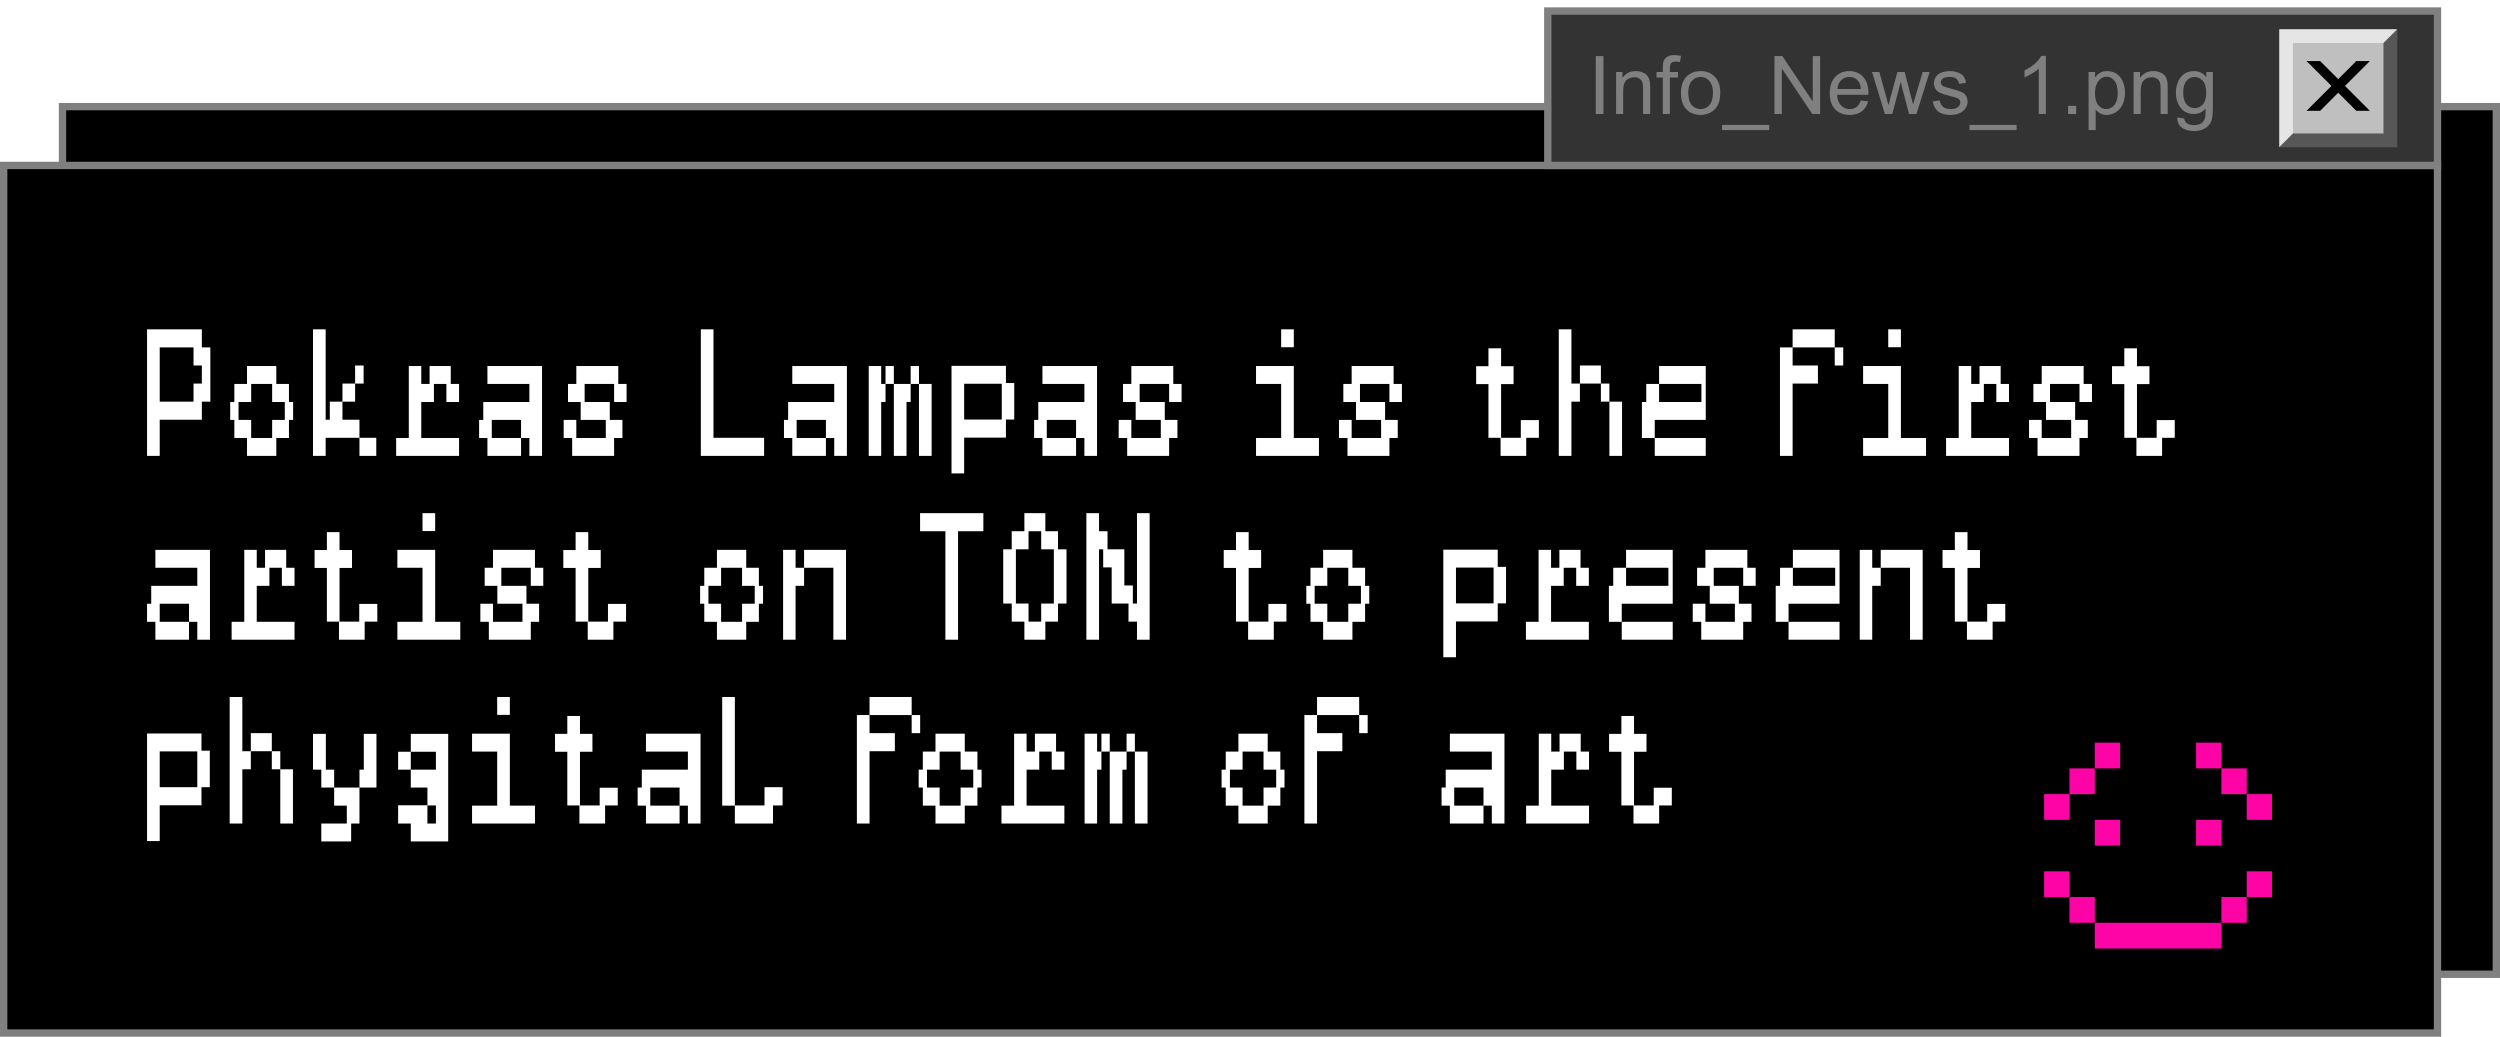
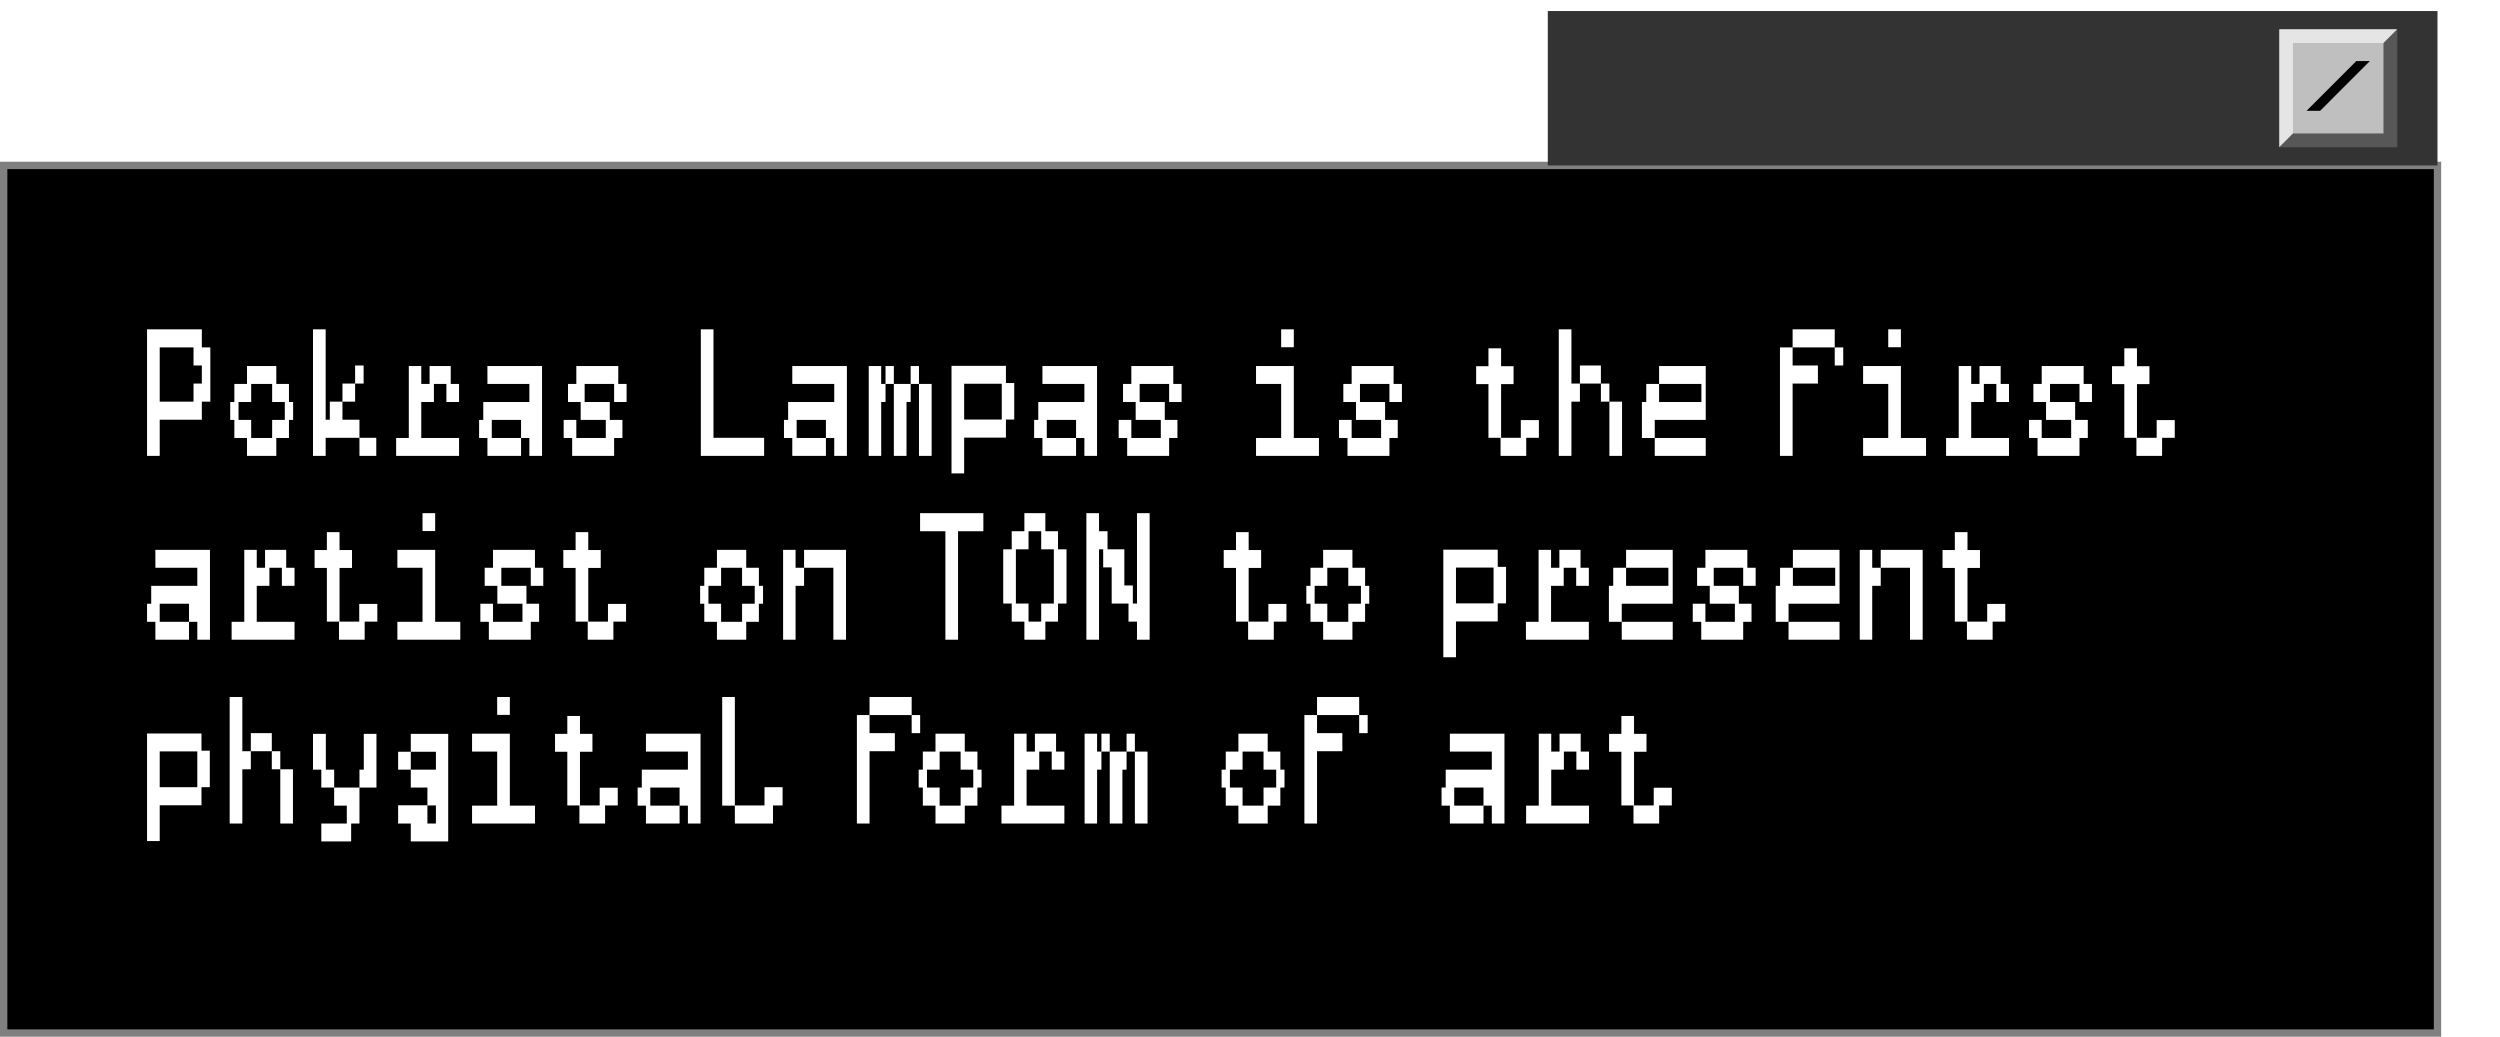
<svg xmlns="http://www.w3.org/2000/svg" width="340" height="141" viewBox="0 0 340 141" fill="none">
-   <path d="M8.5 14.5H339.5V132.5H8.5V14.5Z" fill="black" stroke="#808080" stroke-miterlimit="10" />
  <path d="M0.5 22.5H331.5V140.5H0.5V22.5Z" fill="black" stroke="#808080" stroke-miterlimit="10" />
  <path d="M27.45 47.248H28.605V54.624H27.45V57.083H21.721V62H20V44.789H27.45V47.248ZM21.721 54.624H26.319V52.165H27.45V49.707H26.319V47.248H21.721V54.624ZM34.16 59.566H37.012V57.107H38.733V54.673H37.012V52.215H34.16V54.673H32.439V57.107H34.16V59.566ZM33.594 62V59.566H31.873V57.107H31.308V54.673H31.873V52.215H33.594V49.781H37.577V52.215H39.298V54.673H39.864V57.107H39.298V59.566H37.577V62H33.594ZM46.575 54.624V57.083H48.886V59.541H44.289V62H42.568V44.789H44.289V57.083H44.854V54.624H46.575ZM49.452 49.707V52.165H48.296V49.707H49.452ZM46.575 54.624V52.165H48.296V54.624H46.575ZM48.886 62V59.541H51.173V62H48.886ZM53.876 62V59.566H55.597V49.781H57.293V52.215H58.424V49.781H61.301V52.215H62.432V54.673H60.711V52.215H59.014V54.673H57.293V59.566H62.432V62H53.876ZM66.29 62V59.566H65.159V57.107H65.725V54.673H71.995V52.215H66.29V49.781H73.716V62H71.995V59.566H70.864V57.107H66.88V59.566H70.864V62H66.29ZM78.38 52.215V49.781H84.085V52.215H85.216V54.673H83.519V52.215H79.511V54.673H82.929V57.107H84.65V59.566H83.519V62H77.815V59.566H76.659V57.107H78.38V59.566H82.388V57.107H78.971V54.673H77.249V52.215H78.38ZM95.313 44.789H97.034V59.541H103.919V62H95.313V44.789ZM107.752 62V59.566H106.621V57.107H107.187V54.673H113.456V52.215H107.752V49.781H115.177V62H113.456V59.566H112.325V57.107H108.342V59.566H112.325V62H107.752ZM120.432 52.215V49.781H121.563V52.215H120.432ZM123.85 52.215V49.781H124.981V52.215H123.85ZM118.146 62V49.781H119.842V52.215H120.432V54.673H119.842V62H118.146ZM121.563 62V52.215H123.85V54.673H123.284V62H121.563ZM124.981 62V52.215H126.702V62H124.981ZM129.405 64.385V49.756H136.806V52.092H137.937V57.058H136.806V59.517H131.126V64.385H129.405ZM131.126 52.19V57.058H136.24V52.19H131.126ZM141.772 62V59.566H140.641V57.107H141.206V54.673H147.476V52.215H141.772V49.781H149.197V62H147.476V59.566H146.345V57.107H142.362V59.566H146.345V62H141.772ZM153.862 52.215V49.781H159.566V52.215H160.697V54.673H159.001V52.215H154.993V54.673H158.41V57.107H160.132V59.566H159.001V62H153.296V59.566H152.141V57.107H153.862V59.566H157.87V57.107H154.452V54.673H152.731V52.215H153.862ZM174.237 47.224V44.789H175.958V47.224H174.237ZM170.82 62V59.566H174.237V52.215H170.82V49.781H175.958V59.566H179.376V62H170.82ZM183.824 52.215V49.781H189.528V52.215H190.659V54.673H188.962V52.215H184.955V54.673H188.372V57.107H190.093V59.566H188.962V62H183.258V59.566H182.103V57.107H183.824V59.566H187.831V57.107H184.414V54.673H182.693V52.215H183.824ZM202.429 59.541V52.239H200.757V49.805H202.429V47.371H204.15V49.805H205.846V52.239H204.15V59.541H206.83V57.132H209.288V59.541H207.567V62H204.076V59.541H202.429ZM214.869 52.165V54.624H213.714V62H211.993V44.789H213.714V52.165H214.869ZM214.869 52.165V49.707H217.721V52.165H214.869ZM218.877 52.165V54.624H217.721V52.165H218.877ZM218.877 62V54.624H220.598V62H218.877ZM223.301 59.566V54.673H223.891V52.215H225.636V54.673H231.39V52.215H225.636V49.781H231.98V57.107H225.046V59.566H223.301ZM225.046 62V59.566H231.98V62H225.046ZM243.796 47.248V44.789H249.524V47.248H250.68V49.707H249.524V47.248H243.796ZM242.075 62V47.248H243.796V49.707H247.238V52.165H243.796V62H242.075ZM256.801 47.224V44.789H258.522V47.224H256.801ZM253.383 62V59.566H256.801V52.215H253.383V49.781H258.522V59.566H261.939V62H253.383ZM264.666 62V59.566H266.387V49.781H268.084V52.215H269.215V49.781H272.092V52.215H273.222V54.673H271.501V52.215H269.805V54.673H268.084V59.566H273.222V62H264.666ZM277.671 52.215V49.781H283.375V52.215H284.506V54.673H282.81V52.215H278.802V54.673H282.22V57.107H283.941V59.566H282.81V62H277.106V59.566H275.95V57.107H277.671V59.566H281.679V57.107H278.261V54.673H276.54V52.215H277.671ZM288.906 59.541V52.239H287.234V49.805H288.906V47.371H290.627V49.805H292.324V52.239H290.627V59.541H293.307V57.132H295.766V59.541H294.045V62H290.553V59.541H288.906ZM21.131 87V84.566H20V82.107H20.566V79.673H26.835V77.215H21.131V74.781H28.556V87H26.835V84.566H25.704V82.107H21.721V84.566H25.704V87H21.131ZM31.5 87V84.566H33.221V74.781H34.917V77.215H36.048V74.781H38.925V77.215H40.056V79.673H38.335V77.215H36.639V79.673H34.917V84.566H40.056V87H31.5ZM44.456 84.541V77.239H42.784V74.805H44.456V72.371H46.177V74.805H47.873V77.239H46.177V84.541H48.857V82.132H51.315V84.541H49.594V87H46.103V84.541H44.456ZM57.462 72.224V69.79H59.183V72.224H57.462ZM54.044 87V84.566H57.462V77.215H54.044V74.781H59.183V84.566H62.6V87H54.044ZM67.049 77.215V74.781H72.753V77.215H73.884V79.673H72.187V77.215H68.18V79.673H71.597V82.107H73.318V84.566H72.187V87H66.483V84.566H65.328V82.107H67.049V84.566H71.056V82.107H67.639V79.673H65.918V77.215H67.049ZM78.283 84.541V77.239H76.611V74.805H78.283V72.371H80.004V74.805H81.701V77.239H80.004V84.541H82.684V82.132H85.143V84.541H83.422V87H79.931V84.541H78.283ZM98.069 84.566H100.921V82.107H102.643V79.673H100.921V77.215H98.069V79.673H96.348V82.107H98.069V84.566ZM97.504 87V84.566H95.783V82.107H95.217V79.673H95.783V77.215H97.504V74.781H101.487V77.215H103.208V79.673H103.774V82.107H103.208V84.566H101.487V87H97.504ZM113.337 87V77.215H109.354V74.781H115.058V87H113.337ZM106.502 87V74.781H108.198V77.215H109.354V79.673H108.198V87H106.502ZM125.131 69.79H133.737V72.248H130.294V87H128.573V72.248H125.131V69.79ZM139.316 69.79H142.168V72.248H143.889V74.707H145.044V82.083H143.889V84.541H142.168V87H139.316V84.541H137.595V82.083H136.439V74.707H137.595V72.248H139.316V69.79ZM138.16 74.707V82.083H139.881V84.541H141.602V82.083H143.323V74.707H141.602V72.248H139.881V74.707H138.16ZM147.747 87V69.79H149.468V72.248H150.624V74.707H152.91V79.624H154.066V82.083H154.631V69.79H156.352V87H154.631V84.541H153.476V82.083H151.189V77.165H150.034V74.707H149.468V87H147.747ZM168.097 84.541V77.239H166.425V74.805H168.097V72.371H169.818V74.805H171.514V77.239H169.818V84.541H172.498V82.132H174.957V84.541H173.236V87H169.744V84.541H168.097ZM180.513 84.566H183.365V82.107H185.086V79.673H183.365V77.215H180.513V79.673H178.792V82.107H180.513V84.566ZM179.947 87V84.566H178.226V82.107H177.661V79.673H178.226V77.215H179.947V74.781H183.93V77.215H185.652V79.673H186.217V82.107H185.652V84.566H183.93V87H179.947ZM196.291 89.385V74.756H203.691V77.092H204.822V82.058H203.691V84.517H198.012V89.385H196.291ZM198.012 77.19V82.058H203.126V77.19H198.012ZM207.527 87V84.566H209.248V74.781H210.944V77.215H212.075V74.781H214.952V77.215H216.083V79.673H214.362V77.215H212.665V79.673H210.944V84.566H216.083V87H207.527ZM218.811 84.566V79.673H219.401V77.215H221.146V79.673H226.9V77.215H221.146V74.781H227.49V82.107H220.556V84.566H218.811ZM220.556 87V84.566H227.49V87H220.556ZM231.936 77.215V74.781H237.64V77.215H238.771V79.673H237.074V77.215H233.067V79.673H236.484V82.107H238.205V84.566H237.074V87H231.37V84.566H230.215V82.107H231.936V84.566H235.943V82.107H232.526V79.673H230.805V77.215H231.936ZM241.498 84.566V79.673H242.088V77.215H243.834V79.673H249.587V77.215H243.834V74.781H250.177V82.107H243.244V84.566H241.498ZM243.244 87V84.566H250.177V87H243.244ZM259.762 87V77.215H255.779V74.781H261.483V87H259.762ZM252.927 87V74.781H254.623V77.215H255.779V79.673H254.623V87H252.927ZM265.858 84.541V77.239H264.186V74.805H265.858V72.371H267.579V74.805H269.276V77.239H267.579V84.541H270.259V82.132H272.718V84.541H270.997V87H267.505V84.541H265.858ZM20 114.385V99.756H27.401V102.092H28.532V107.058H27.401V109.517H21.721V114.385H20ZM21.721 102.19V107.058H26.835V102.19H21.721ZM34.112 102.165V104.624H32.957V112H31.236V94.79H32.957V102.165H34.112ZM34.112 102.165V99.707H36.965V102.165H34.112ZM38.12 102.165V104.624H36.965V102.165H38.12ZM38.12 112V104.624H39.841V112H38.12ZM42.568 104.673V99.805H44.314V104.673H45.445V107.107H43.699V104.673H42.568ZM48.887 107.107V104.673H49.477V99.805H51.198V107.107H48.887ZM45.445 109.566V107.107H48.887V112H47.756V114.434H43.699V112H47.166V109.566H45.445ZM55.867 102.239V99.805H60.956V114.434H55.867V112H54.145V109.517H58.129V107.107H55.867V104.673H54.145V102.239H55.867V104.673H59.284V102.239H55.867ZM58.129 112H59.284V109.541H58.129V112ZM67.617 97.224V94.79H69.338V97.224H67.617ZM64.2 112V109.566H67.617V102.215H64.2V99.781H69.338V109.566H72.756V112H64.2ZM77.155 109.541V102.239H75.483V99.805H77.155V97.371H78.876V99.805H80.572V102.239H78.876V109.541H81.556V107.132H84.014V109.541H82.293V112H78.802V109.541H77.155ZM87.85 112V109.566H86.719V107.107H87.284V104.673H93.554V102.215H87.85V99.781H95.275V112H93.554V109.566H92.423V107.107H88.44V109.566H92.423V112H87.85ZM99.94 112V109.566H98.219V94.79H99.94V109.541H103.972V107.058H106.431V109.541H105.127V112H99.94ZM118.258 97.248V94.79H123.986V97.248H125.142V99.707H123.986V97.248H118.258ZM116.537 112V97.248H118.258V99.707H121.7V102.165H118.258V112H116.537ZM127.791 109.566H130.643V107.107H132.364V104.673H130.643V102.215H127.791V104.673H126.07V107.107H127.791V109.566ZM127.226 112V109.566H125.505V107.107H124.939V104.673H125.505V102.215H127.226V99.781H131.209V102.215H132.93V104.673H133.495V107.107H132.93V109.566H131.209V112H127.226ZM136.199 112V109.566H137.92V99.781H139.617V102.215H140.748V99.781H143.624V102.215H144.755V104.673H143.034V102.215H141.338V104.673H139.617V109.566H144.755V112H136.199ZM149.794 102.215V99.781H150.925V102.215H149.794ZM153.212 102.215V99.781H154.343V102.215H153.212ZM147.507 112V99.781H149.204V102.215H149.794V104.673H149.204V112H147.507ZM150.925 112V102.215H153.212V104.673H152.646V112H150.925ZM154.343 112V102.215H156.064V112H154.343ZM168.989 109.566H171.841V107.107H173.562V104.673H171.841V102.215H168.989V104.673H167.268V107.107H168.989V109.566ZM168.424 112V109.566H166.702V107.107H166.137V104.673H166.702V102.215H168.424V99.781H172.407V102.215H174.128V104.673H174.693V107.107H174.128V109.566H172.407V112H168.424ZM179.118 97.248V94.79H184.847V97.248H186.002V99.707H184.847V97.248H179.118ZM177.397 112V97.248H179.118V99.707H182.56V102.165H179.118V112H177.397ZM197.182 112V109.566H196.051V107.107H196.616V104.673H202.886V102.215H197.182V99.781H204.607V112H202.886V109.566H201.755V107.107H197.772V109.566H201.755V112H197.182ZM207.551 112V109.566H209.272V99.781H210.968V102.215H212.099V99.781H214.976V102.215H216.107V104.673H214.386V102.215H212.689V104.673H210.968V109.566H216.107V112H207.551ZM220.507 109.541V102.239H218.835V99.805H220.507V97.371H222.228V99.805H223.924V102.239H222.228V109.541H224.908V107.132H227.366V109.541H225.645V112H222.154V109.541H220.507Z" fill="white" />
-   <path d="M278 111.501V108.001H281.444V111.501H278ZM281.444 121.999H278V118.499H281.444V121.999ZM281.444 108.001V104.5H284.889V108.001H281.444ZM284.889 125.5H281.444V121.999H284.889V125.5ZM284.889 104.5V101H288.333V104.5H284.889ZM284.889 115.001V111.501H288.333V115.001H284.889ZM298.667 125.5H302.111V129H298.667H295.222H291.778H288.333H284.889V125.5H288.333H291.778H295.222H298.667ZM302.111 104.5H298.667V101H302.111V104.5ZM298.667 115.001V111.501H302.111V115.001H298.667ZM305.556 108.001H302.111V104.5H305.556V108.001ZM302.111 125.5V121.999H305.556V125.5H302.111ZM305.556 111.501V108.001H309V111.501H305.556ZM305.556 121.999V118.499H309V121.999H305.556Z" fill="#FE03A5" />
  <rect x="210.5" y="1.5" width="121" height="21" fill="#333333" />
-   <rect x="210.5" y="1.5" width="121" height="21" stroke="#808080" stroke-miterlimit="10" />
-   <path d="M217.026 15.5V7.626H218.068V15.5H217.026ZM219.787 15.5V9.796H220.657V10.607C221.076 9.98 221.681 9.667 222.472 9.667C222.816 9.667 223.131 9.73 223.417 9.855C223.708 9.977 223.924 10.138 224.067 10.338C224.211 10.539 224.311 10.777 224.368 11.053C224.404 11.232 224.422 11.545 224.422 11.993V15.5H223.455V12.03C223.455 11.636 223.417 11.343 223.342 11.149C223.267 10.953 223.133 10.797 222.939 10.682C222.75 10.564 222.526 10.505 222.268 10.505C221.856 10.505 221.5 10.636 221.199 10.897C220.902 11.158 220.753 11.654 220.753 12.385V15.5H219.787ZM226.141 15.5V10.548H225.287V9.796H226.141V9.189C226.141 8.806 226.175 8.521 226.243 8.335C226.336 8.084 226.499 7.882 226.731 7.728C226.968 7.57 227.297 7.492 227.72 7.492C227.992 7.492 228.293 7.524 228.622 7.588L228.477 8.432C228.277 8.396 228.087 8.378 227.908 8.378C227.614 8.378 227.406 8.441 227.285 8.566C227.163 8.691 227.102 8.926 227.102 9.27V9.796H228.214V10.548H227.102V15.5H226.141ZM228.611 12.648C228.611 11.592 228.905 10.809 229.492 10.301C229.983 9.878 230.581 9.667 231.286 9.667C232.07 9.667 232.711 9.925 233.209 10.44C233.707 10.953 233.956 11.662 233.956 12.567C233.956 13.301 233.845 13.88 233.623 14.302C233.404 14.721 233.084 15.047 232.661 15.28C232.242 15.512 231.784 15.629 231.286 15.629C230.488 15.629 229.841 15.373 229.347 14.861C228.857 14.349 228.611 13.611 228.611 12.648ZM229.605 12.648C229.605 13.378 229.764 13.926 230.083 14.291C230.402 14.653 230.803 14.834 231.286 14.834C231.766 14.834 232.165 14.651 232.484 14.286C232.803 13.921 232.962 13.364 232.962 12.616C232.962 11.91 232.801 11.377 232.479 11.015C232.16 10.65 231.762 10.467 231.286 10.467C230.803 10.467 230.402 10.648 230.083 11.01C229.764 11.371 229.605 11.918 229.605 12.648ZM234.203 17.686V16.988H240.61V17.686H234.203ZM241.33 15.5V7.626H242.399L246.535 13.808V7.626H247.534V15.5H246.465L242.329 9.312V15.5H241.33ZM253.071 13.663L254.07 13.787C253.913 14.37 253.621 14.823 253.195 15.146C252.769 15.468 252.224 15.629 251.562 15.629C250.728 15.629 250.065 15.373 249.575 14.861C249.088 14.345 248.844 13.624 248.844 12.696C248.844 11.737 249.091 10.992 249.585 10.462C250.08 9.932 250.721 9.667 251.508 9.667C252.271 9.667 252.894 9.927 253.377 10.446C253.861 10.965 254.103 11.695 254.103 12.637C254.103 12.694 254.101 12.78 254.097 12.895H249.843C249.879 13.522 250.056 14.002 250.375 14.335C250.694 14.668 251.091 14.834 251.567 14.834C251.922 14.834 252.224 14.741 252.475 14.555C252.726 14.368 252.924 14.071 253.071 13.663ZM249.897 12.1H253.082C253.039 11.62 252.917 11.26 252.717 11.021C252.409 10.648 252.01 10.462 251.519 10.462C251.075 10.462 250.701 10.611 250.396 10.908C250.096 11.205 249.929 11.602 249.897 12.1ZM256.342 15.5L254.597 9.796H255.596L256.503 13.088L256.842 14.313C256.856 14.252 256.955 13.86 257.137 13.137L258.045 9.796H259.039L259.893 13.104L260.177 14.195L260.505 13.094L261.482 9.796H262.422L260.639 15.5H259.635L258.727 12.084L258.507 11.112L257.352 15.5H256.342ZM262.852 13.797L263.808 13.647C263.862 14.03 264.01 14.324 264.254 14.528C264.501 14.732 264.845 14.834 265.285 14.834C265.729 14.834 266.059 14.745 266.273 14.565C266.488 14.383 266.596 14.17 266.596 13.926C266.596 13.708 266.501 13.536 266.311 13.411C266.179 13.325 265.849 13.216 265.323 13.083C264.614 12.904 264.121 12.75 263.846 12.621C263.574 12.489 263.366 12.308 263.223 12.079C263.083 11.846 263.013 11.59 263.013 11.31C263.013 11.056 263.07 10.822 263.185 10.607C263.303 10.389 263.463 10.208 263.663 10.065C263.813 9.953 264.018 9.86 264.275 9.785C264.537 9.706 264.816 9.667 265.113 9.667C265.561 9.667 265.953 9.731 266.29 9.86C266.63 9.989 266.88 10.165 267.042 10.387C267.203 10.605 267.314 10.899 267.375 11.268L266.429 11.396C266.386 11.103 266.261 10.874 266.053 10.709C265.849 10.544 265.559 10.462 265.183 10.462C264.739 10.462 264.422 10.535 264.232 10.682C264.043 10.829 263.948 11.001 263.948 11.198C263.948 11.323 263.987 11.436 264.066 11.536C264.145 11.64 264.268 11.726 264.437 11.794C264.533 11.83 264.818 11.912 265.291 12.041C265.974 12.224 266.451 12.374 266.719 12.492C266.991 12.607 267.204 12.775 267.358 12.997C267.512 13.219 267.589 13.495 267.589 13.824C267.589 14.146 267.494 14.451 267.305 14.737C267.118 15.02 266.848 15.24 266.494 15.398C266.139 15.552 265.738 15.629 265.291 15.629C264.549 15.629 263.984 15.475 263.593 15.167C263.207 14.859 262.959 14.402 262.852 13.797ZM267.847 17.686V16.988H274.255V17.686H267.847ZM278.235 15.5H277.268V9.339C277.035 9.561 276.729 9.783 276.35 10.005C275.974 10.227 275.635 10.394 275.334 10.505V9.57C275.875 9.316 276.348 9.008 276.752 8.646C277.157 8.285 277.444 7.934 277.612 7.594H278.235V15.5ZM281.259 15.5V14.399H282.36V15.5H281.259ZM284.046 17.686V9.796H284.927V10.537C285.135 10.247 285.369 10.03 285.631 9.887C285.892 9.74 286.209 9.667 286.582 9.667C287.069 9.667 287.498 9.792 287.871 10.043C288.243 10.294 288.524 10.648 288.714 11.106C288.904 11.561 288.999 12.061 288.999 12.605C288.999 13.189 288.893 13.715 288.682 14.184C288.474 14.65 288.17 15.008 287.769 15.258C287.371 15.505 286.952 15.629 286.512 15.629C286.189 15.629 285.899 15.561 285.642 15.425C285.387 15.289 285.178 15.117 285.013 14.909V17.686H284.046ZM284.922 12.68C284.922 13.414 285.07 13.957 285.368 14.308C285.665 14.659 286.025 14.834 286.447 14.834C286.877 14.834 287.244 14.653 287.548 14.291C287.856 13.926 288.01 13.362 288.01 12.6C288.01 11.873 287.86 11.329 287.559 10.967C287.262 10.605 286.906 10.424 286.49 10.424C286.078 10.424 285.713 10.618 285.395 11.004C285.079 11.387 284.922 11.946 284.922 12.68ZM290.169 15.5V9.796H291.04V10.607C291.458 9.98 292.064 9.667 292.855 9.667C293.199 9.667 293.514 9.73 293.8 9.855C294.09 9.977 294.307 10.138 294.45 10.338C294.593 10.539 294.694 10.777 294.751 11.053C294.787 11.232 294.805 11.545 294.805 11.993V15.5H293.838V12.03C293.838 11.636 293.8 11.343 293.725 11.149C293.65 10.953 293.516 10.797 293.322 10.682C293.132 10.564 292.909 10.505 292.651 10.505C292.239 10.505 291.883 10.636 291.582 10.897C291.285 11.158 291.136 11.654 291.136 12.385V15.5H290.169ZM296.115 15.973L297.055 16.112C297.095 16.402 297.204 16.614 297.383 16.746C297.623 16.925 297.95 17.015 298.366 17.015C298.813 17.015 299.159 16.925 299.402 16.746C299.646 16.567 299.811 16.316 299.896 15.994C299.947 15.797 299.97 15.384 299.966 14.753C299.544 15.251 299.017 15.5 298.387 15.5C297.603 15.5 296.996 15.217 296.566 14.651C296.137 14.086 295.922 13.407 295.922 12.616C295.922 12.072 296.02 11.57 296.217 11.112C296.414 10.65 296.699 10.294 297.071 10.043C297.447 9.792 297.888 9.667 298.393 9.667C299.066 9.667 299.621 9.939 300.058 10.483V9.796H300.949V14.727C300.949 15.615 300.858 16.243 300.675 16.612C300.496 16.984 300.21 17.278 299.816 17.493C299.426 17.707 298.944 17.815 298.371 17.815C297.691 17.815 297.141 17.661 296.722 17.353C296.303 17.049 296.101 16.588 296.115 15.973ZM296.916 12.546C296.916 13.294 297.064 13.84 297.361 14.184C297.659 14.528 298.031 14.7 298.479 14.7C298.923 14.7 299.295 14.53 299.596 14.19C299.896 13.846 300.047 13.309 300.047 12.578C300.047 11.88 299.891 11.354 299.58 10.999C299.272 10.645 298.899 10.467 298.462 10.467C298.033 10.467 297.667 10.643 297.367 10.994C297.066 11.341 296.916 11.858 296.916 12.546Z" fill="#808080" />
  <path d="M326 4H310V20H326V4Z" fill="#BFBFBF" />
-   <path d="M313.693 8.305H315.54L322.299 15.068H320.453L313.693 8.305Z" fill="black" />
  <path d="M322.299 8.305H320.453L313.693 15.068H315.54L322.299 8.305Z" fill="black" />
  <path d="M310.008 4H326L324.153 5.847H311.847V18.153L310 20V4H310.008Z" fill="#E5E5E5" />
  <path d="M325.992 20H310L311.847 18.152H324.153V5.848L326 4V20H325.992Z" fill="#575757" />
</svg>